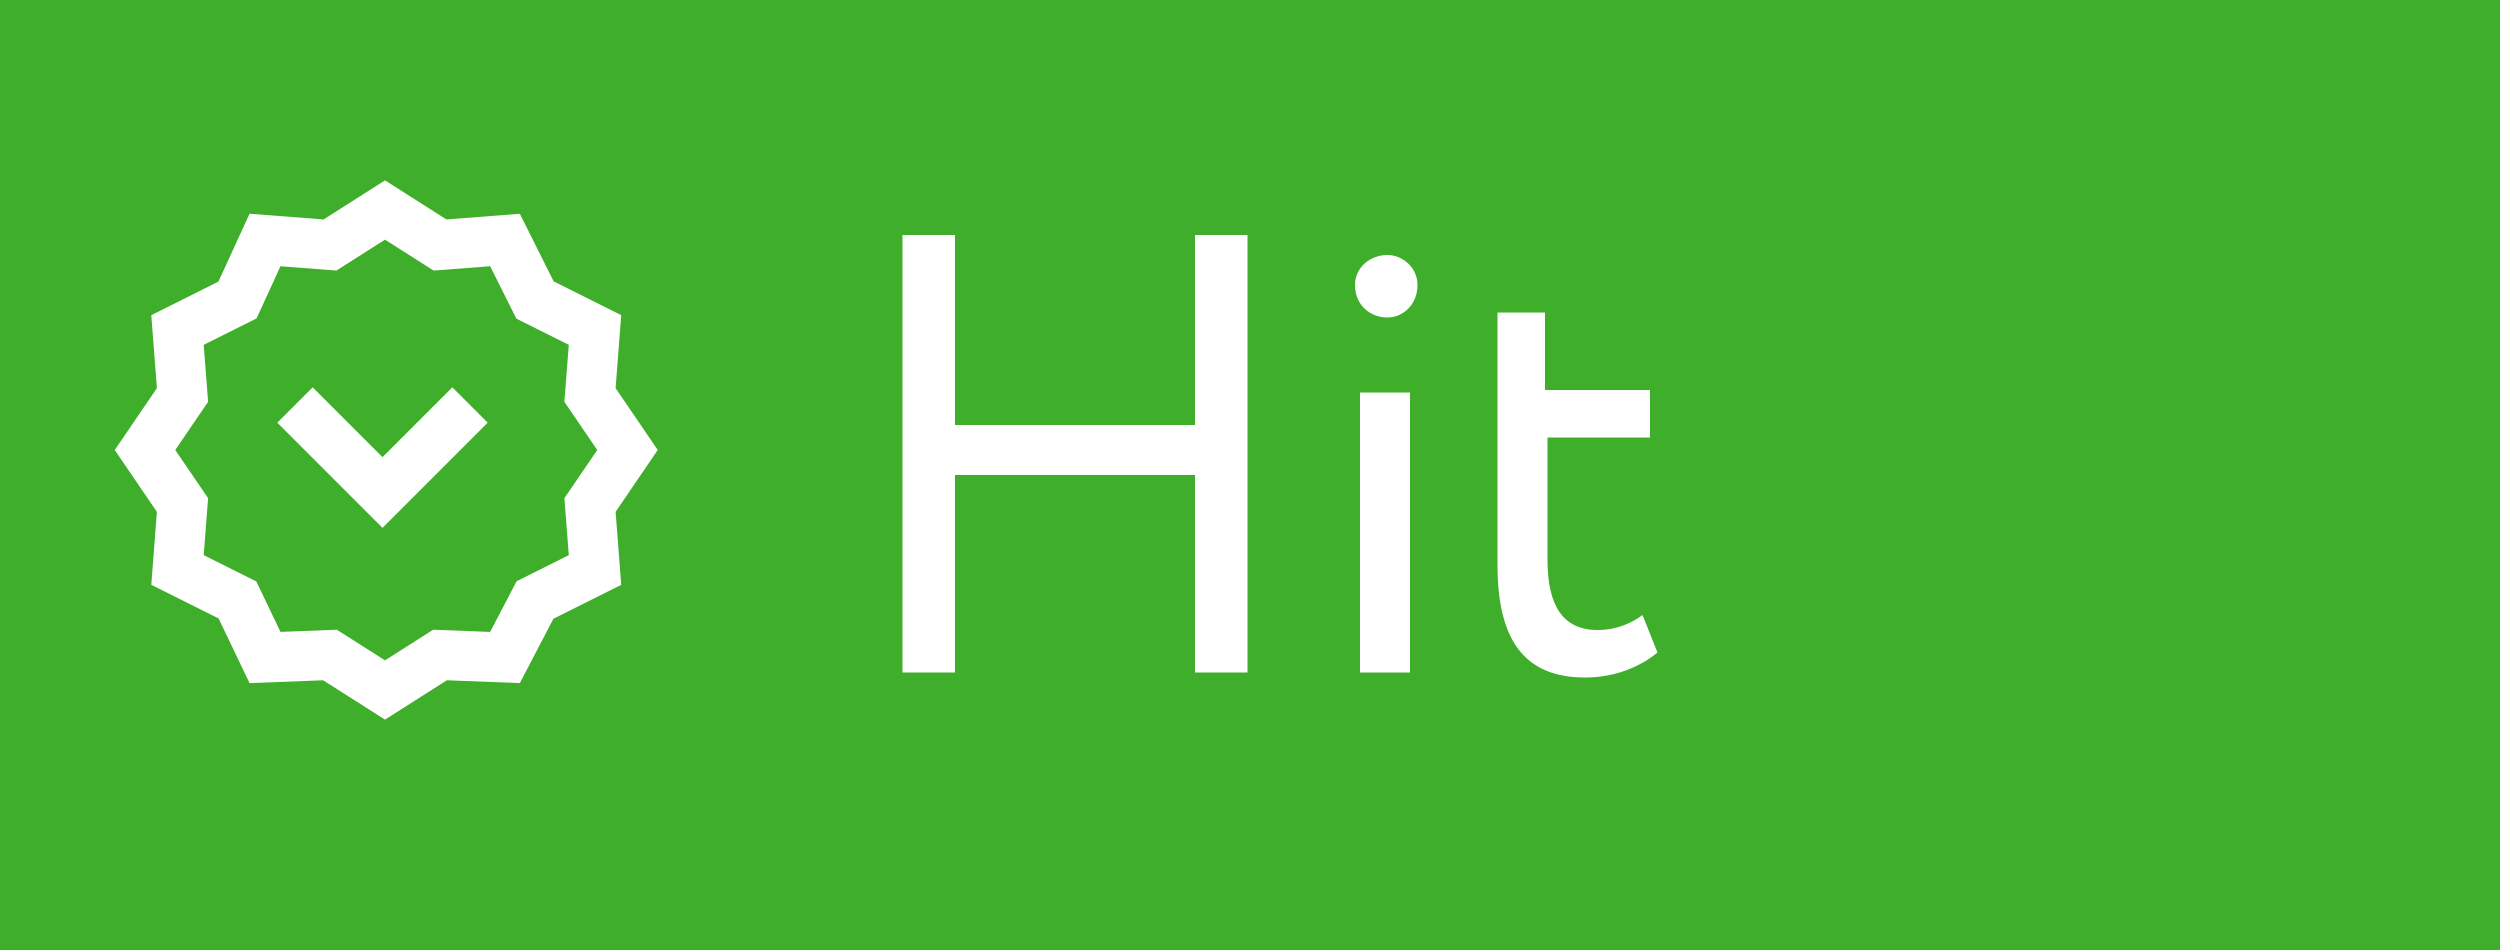
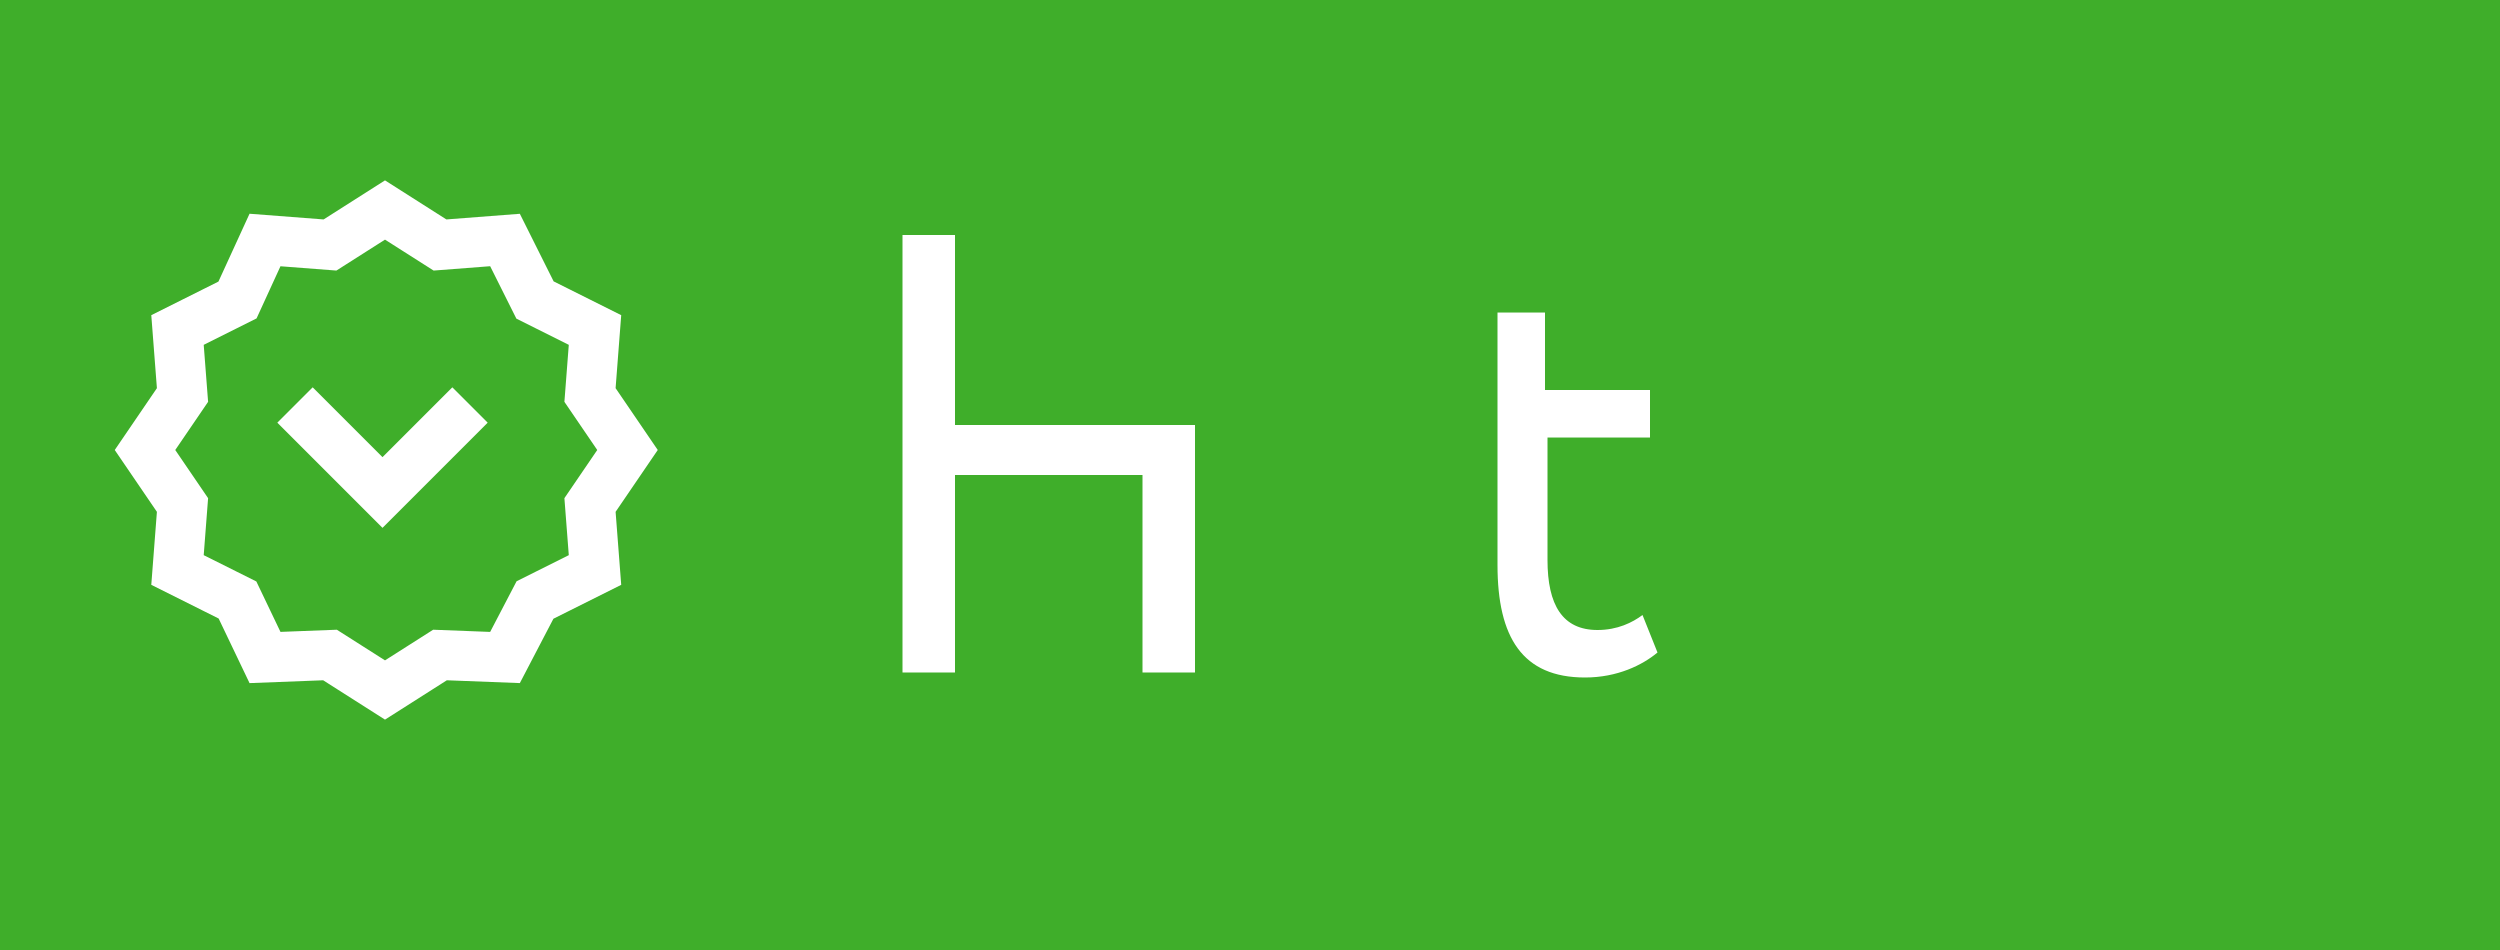
<svg xmlns="http://www.w3.org/2000/svg" version="1.1" x="0px" y="0px" viewBox="0 0 100 38" style="enable-background:new 0 0 100 38;" xml:space="preserve">
  <style type="text/css">
	.st0{opacity:0.28;}
	.st1{fill:#EAEAEA;}
	.st2{fill:#AFAFAF;}
	.st3{opacity:0.32;}
	.st4{fill:#FFFFFF;}
	.st5{fill:none;stroke:#FB0000;stroke-width:0.5;stroke-miterlimit:10;}
	.st6{fill:#ED3123;}
	.st7{fill:#E93124;}
	.st8{fill:#EE3023;}
	.st9{fill:#F38E1F;}
	.st10{fill:#3FAE2A;}
	.st11{fill:#BA1E2D;}
	.st12{fill:none;stroke:#FFFFFF;stroke-width:1.346;stroke-miterlimit:10;}
	.st13{fill:#D0D1D2;}
	.st14{fill:#E2E2E2;}
	.st15{fill:#FFFFFF;stroke:#959595;stroke-width:0.75;stroke-miterlimit:10;}
	.st16{fill:#28283A;}
	.st17{fill:#F4981C;}
	.st18{fill:#ADAFB1;}
	.st19{fill:#D51C5C;}
	.st20{fill:#F18E1F;}
	.st21{fill:none;stroke:#FFFFFF;stroke-width:2;stroke-miterlimit:10;}
	.st22{fill:none;stroke:#FFFFFF;stroke-width:2;stroke-linecap:round;stroke-miterlimit:10;}
	.st23{fill:none;stroke:#FFFFFF;stroke-width:2;stroke-linejoin:round;stroke-miterlimit:10;}
	.st24{fill:#E93324;}
	.st25{fill:none;stroke:#FFFFFF;stroke-miterlimit:10;}
	.st26{fill-rule:evenodd;clip-rule:evenodd;fill:#FFFFFF;}
	.st27{fill:#E2231A;}
	.st28{fill:#454560;}
	.st29{fill:#E16024;}
	.st30{fill:#F29720;}
	.st31{fill:#D31E5D;}
	.st32{fill:#9E1C4A;}
	.st33{fill:#E94036;}
	.st34{fill:#ACAFB1;}
	.st35{fill:#8E8E8E;}
	.st36{fill:#EC6022;}
	.st37{clip-path:url(#SVGID_6_);}
	.st38{fill:#EE8057;}
	.st39{clip-path:url(#SVGID_8_);}
	.st40{clip-path:url(#SVGID_10_);}
	.st41{clip-path:url(#SVGID_12_);}
	.st42{fill:#34344C;}
	.st43{fill:#464660;}
	.st44{fill:none;stroke:#3FAE2A;stroke-width:4;stroke-miterlimit:10;}
	.st45{fill:none;stroke:#FFFFFF;stroke-width:4;stroke-miterlimit:10;}
	.st46{fill:#FFFFFF;stroke:#959595;stroke-miterlimit:10;}
	.st47{clip-path:url(#SVGID_18_);}
	.st48{clip-path:url(#SVGID_20_);}
	.st49{clip-path:url(#SVGID_22_);}
	.st50{clip-path:url(#SVGID_24_);}
	.st51{clip-path:url(#SVGID_26_);}
	.st52{clip-path:url(#SVGID_30_);}
	.st53{clip-path:url(#SVGID_34_);}
	.st54{clip-path:url(#SVGID_38_);}
	.st55{fill-rule:evenodd;clip-rule:evenodd;fill:#ED3123;}
	.st56{fill:#F3F4F5;}
	.st57{fill:#FFFFFF;stroke:#AFAFAF;stroke-width:0.5;stroke-miterlimit:10;}
	.st58{clip-path:url(#SVGID_42_);}
	.st59{clip-path:url(#SVGID_44_);}
	.st60{clip-path:url(#SVGID_46_);}
	.st61{clip-path:url(#SVGID_48_);}
	.st62{fill:#E83132;}
	.st63{clip-path:url(#SVGID_50_);}
	.st64{fill:#EE7B7D;}
	.st65{clip-path:url(#SVGID_52_);}
	.st66{fill:#F2945A;}
	.st67{fill:#F07621;}
	.st68{fill:#218A02;}
	.st69{fill:none;stroke:#FFFFFF;stroke-width:1.8;stroke-miterlimit:10;}
	.st70{fill:none;stroke:#FFFFFF;stroke-width:1.8;stroke-linecap:round;stroke-miterlimit:10;}
	.st71{fill:#D8771B;}
	.st72{fill:none;stroke:#3FAE2A;stroke-width:2;stroke-miterlimit:10;}
	.st73{fill:#FFFFFF;stroke:#F38E1F;stroke-width:2;stroke-miterlimit:10;}
	.st74{fill:none;stroke:#000000;stroke-width:1.745;stroke-miterlimit:10;}
	.st75{fill:#ED3123;stroke:#000000;stroke-width:1.745;stroke-miterlimit:10;}
	.st76{fill:#ED3123;stroke:#FFFFFF;stroke-width:2.5;stroke-miterlimit:10;}
	.st77{fill:none;stroke:#FFFFFF;stroke-width:2.5;stroke-miterlimit:10;}
	.st78{fill:none;stroke:#000000;stroke-width:0.25;stroke-miterlimit:10;}
	.st79{clip-path:url(#SVGID_54_);}
	.st80{clip-path:url(#SVGID_56_);}
	.st81{clip-path:url(#SVGID_58_);}
	.st82{fill:none;stroke:#000000;stroke-width:2.5;stroke-miterlimit:10;}
	.st83{fill:none;stroke:#3FAE2A;stroke-width:1.9;stroke-miterlimit:10;}
	.st84{fill:#FFFFFF;stroke:#3FAE2A;stroke-width:1.9;stroke-miterlimit:10;}
	.st85{fill:none;stroke:#ED3123;stroke-width:13;stroke-miterlimit:10;}
	.st86{fill:#F69B1E;}
	.st87{fill:#B0B3B5;}
	.st88{display:none;}
	.st89{display:inline;fill:#EAEAEA;}
	.st90{display:inline;}
	.st91{display:inline;fill-rule:evenodd;clip-rule:evenodd;fill:#E2E2E2;}
	.st92{display:inline;fill:#3FAE2A;}
	.st93{display:inline;fill:#E2E2E2;}
	.st94{display:inline;fill:none;stroke:#F38E1F;stroke-miterlimit:10;}
	.st95{display:inline;fill:#F38E1F;}
	.st96{fill-rule:evenodd;clip-rule:evenodd;fill:#E2E2E2;}
	.st97{fill:none;stroke:#F38E1F;stroke-miterlimit:10;}
	.st98{display:inline;fill:none;stroke:#AFAFAF;stroke-miterlimit:10;}
	.st99{fill:none;stroke:#AFAFAF;stroke-miterlimit:10;}
</style>
  <g id="Layer_5">
</g>
  <g id="Layer_1">
    <rect x="0" y="0" class="st10" width="100" height="38" />
    <g>
      <g>
-         <path class="st4" d="M47.8,19h-9.6v7.9h-2.1V9.4h2.1V17h9.6V9.4h2.1v17.5h-2.1V19z" />
-         <path class="st4" d="M55.5,10.2c0.6,0,1.2,0.5,1.2,1.2c0,0.8-0.6,1.3-1.2,1.3c-0.7,0-1.3-0.5-1.3-1.3     C54.2,10.7,54.8,10.2,55.5,10.2z M54.4,15.7h2v11.2h-2V15.7z" />
+         <path class="st4" d="M47.8,19h-9.6v7.9h-2.1V9.4h2.1V17h9.6V9.4v17.5h-2.1V19z" />
        <path class="st4" d="M59.8,12.5h2v3.1H66v1.9h-4.1v4.9c0,1.8,0.6,2.8,2,2.8c0.8,0,1.4-0.3,1.8-0.6l0.6,1.5c-0.6,0.5-1.6,1-2.9,1     c-2.5,0-3.5-1.6-3.5-4.5V12.5z" />
      </g>
    </g>
    <g>
      <polyline class="st21" points="18.8,16.2 15.3,19.7 11.8,16.2   " />
      <polygon class="st21" points="15.4,8.4 17.6,9.8 20.2,9.6 21.4,12 23.8,13.2 23.6,15.8 25.1,18 23.6,20.2 23.8,22.8 21.4,24     20.2,26.3 17.6,26.2 15.4,27.6 13.2,26.2 10.6,26.3 9.5,24 7.1,22.8 7.3,20.2 5.8,18 7.3,15.8 7.1,13.2 9.5,12 10.6,9.6 13.2,9.8       " />
    </g>
  </g>
  <g id="Layer_7" class="st88">
</g>
  <g id="руки" class="st88">
</g>
  <g id="_x34_" class="st88">
</g>
  <g id="_x34__copy" class="st88">
</g>
  <g id="_x33_" class="st88">
</g>
</svg>